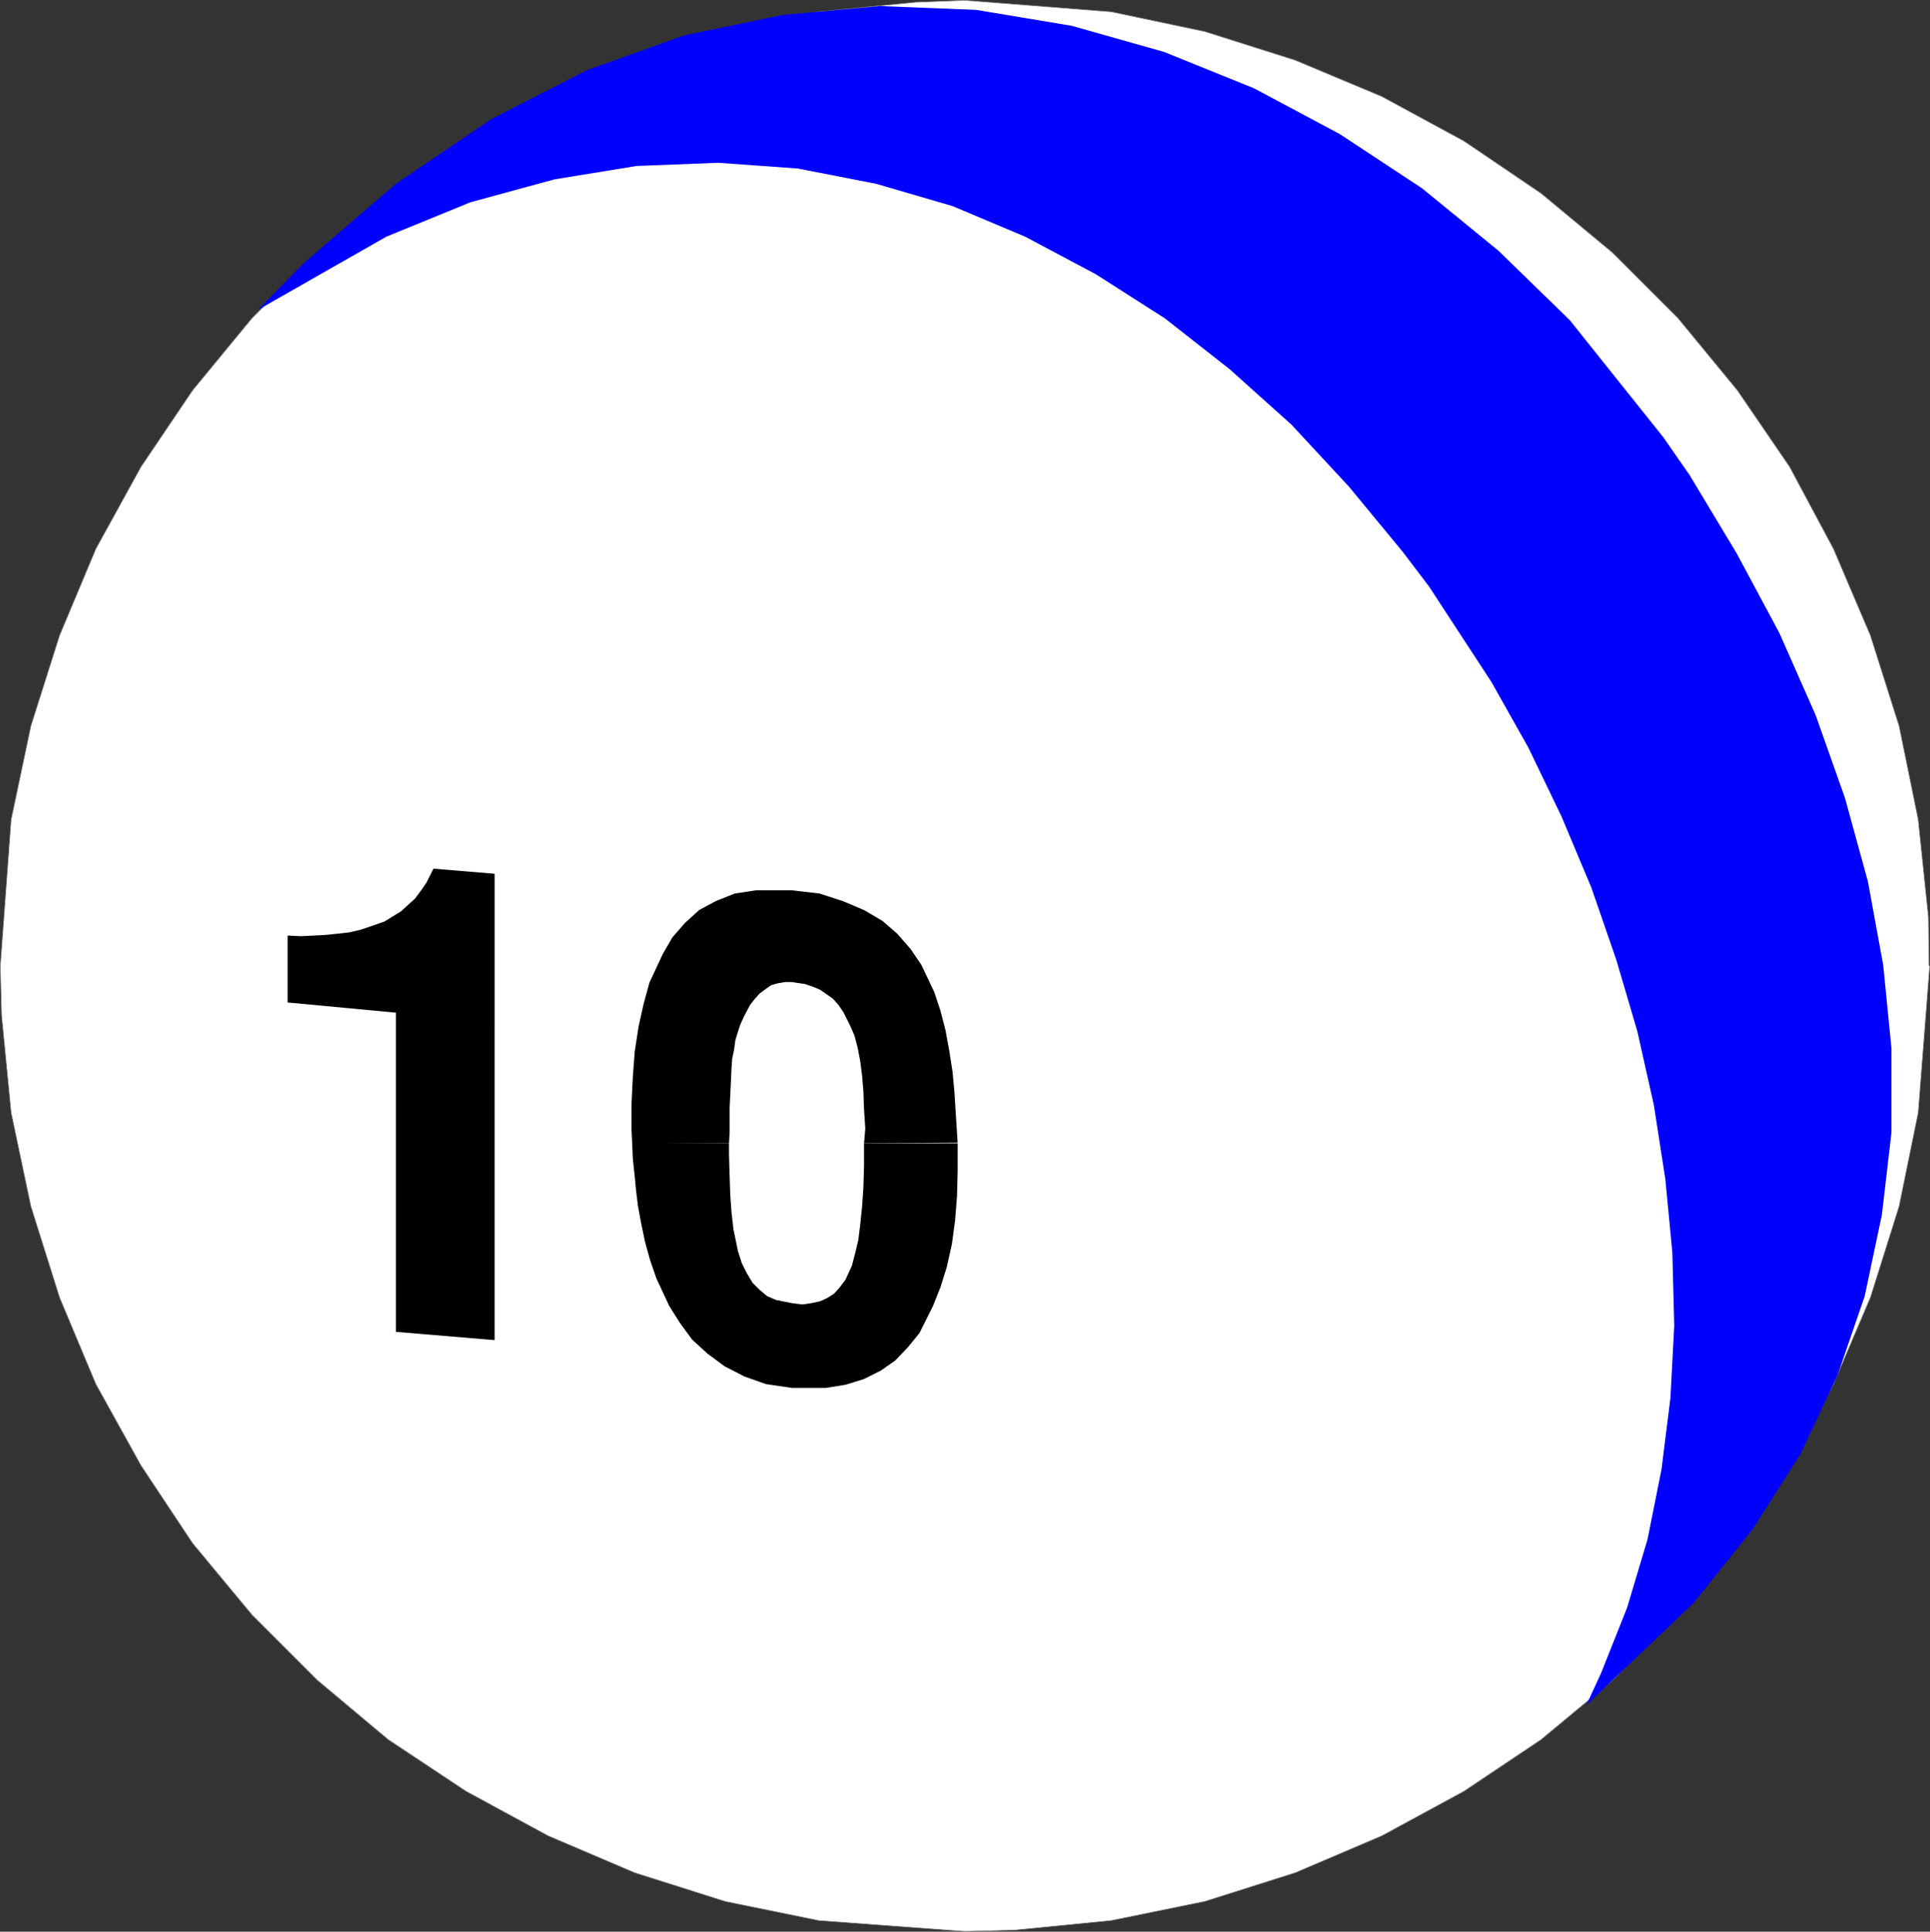
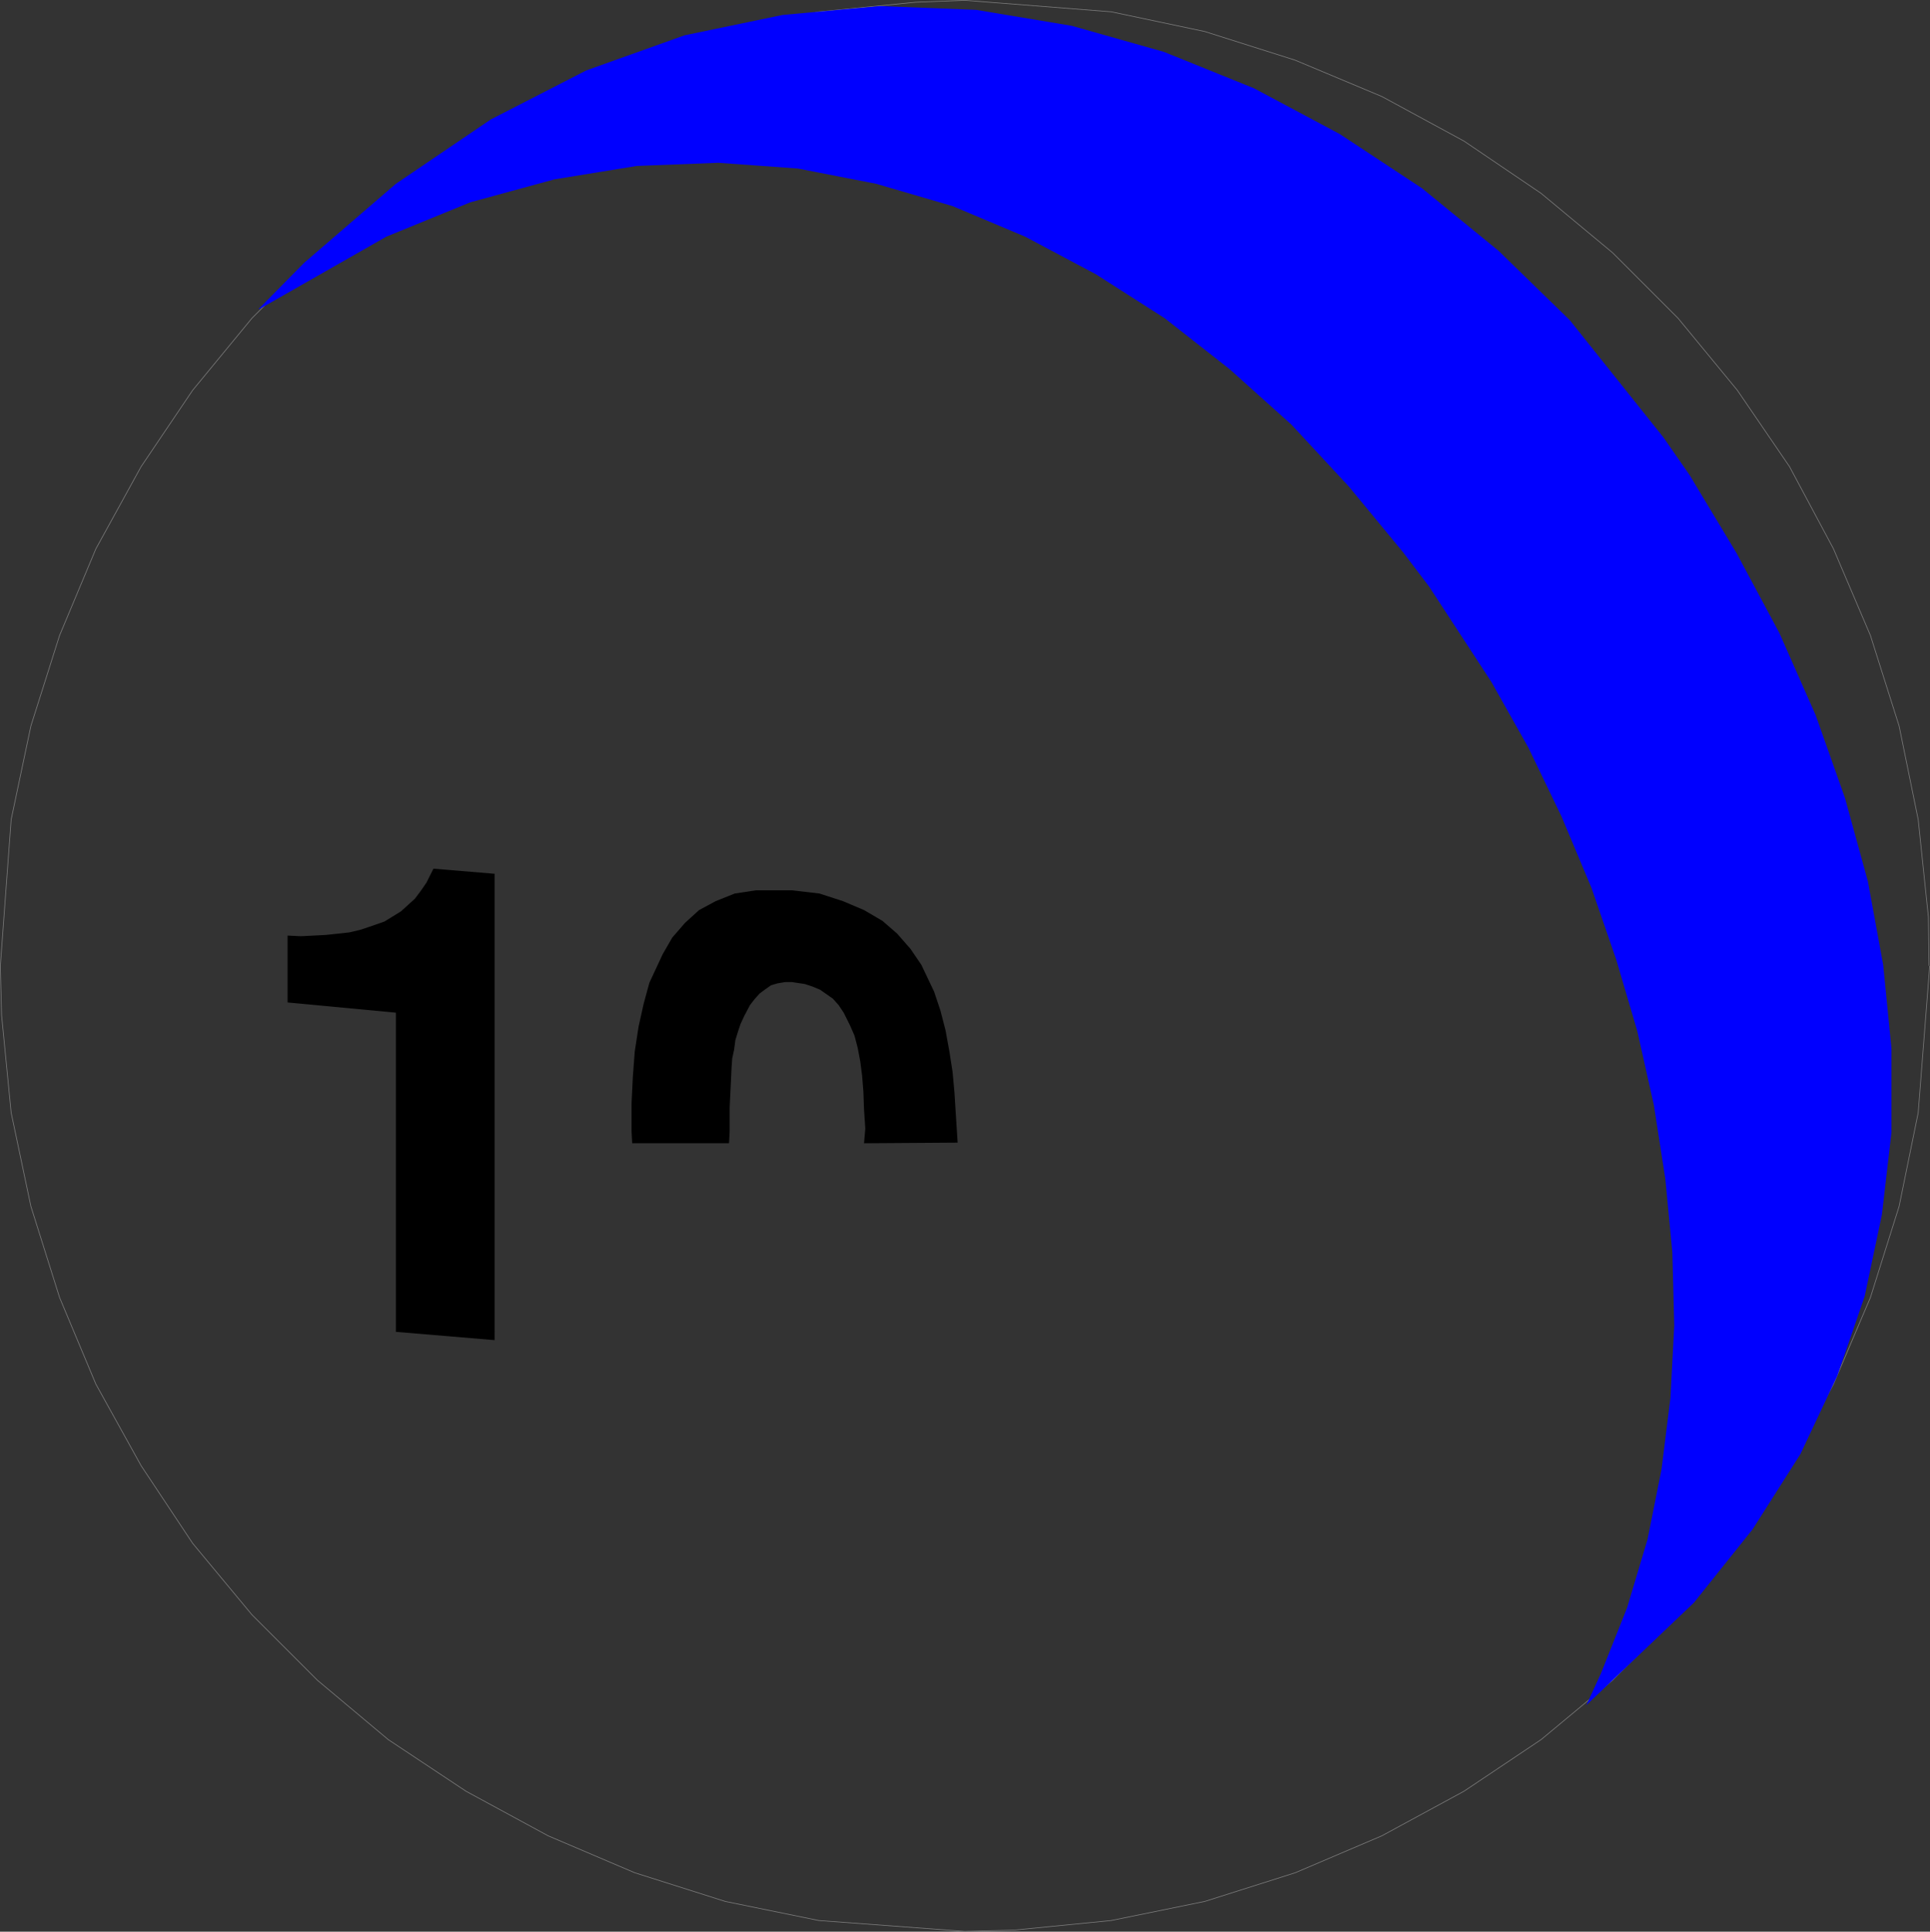
<svg xmlns="http://www.w3.org/2000/svg" xmlns:ns1="http://sodipodi.sourceforge.net/DTD/sodipodi-0.dtd" xmlns:ns2="http://www.inkscape.org/namespaces/inkscape" version="1.0" width="129.553mm" height="129.635mm" id="svg6" ns1:docname="10 Ball 2.wmf">
  <rect width="100%" height="100%" fill="#333333" stroke="none" />
  <ns1:namedview id="namedview6" pagecolor="#ffffff" bordercolor="#000000" borderopacity="0.25" ns2:showpageshadow="2" ns2:pageopacity="0.0" ns2:pagecheckerboard="0" ns2:deskcolor="#d1d1d1" ns2:document-units="mm" />
  <defs id="defs1">
    <pattern id="WMFhbasepattern" patternUnits="userSpaceOnUse" width="6" height="6" x="0" y="0" />
  </defs>
-   <path style="fill:#ffffff;fill-opacity:1;fill-rule:evenodd;stroke:none" d="m 489.405,244.898 -0.162,-12.281 -2.586,-24.724 -4.848,-23.755 -7.272,-22.947 -9.373,-21.977 L 454.015,118.369 440.764,98.977 425.735,80.717 409.09,64.073 390.991,49.044 371.437,35.793 350.591,24.482 328.613,15.271 305.666,7.999 281.911,2.99 244.743,0.081 232.3,0.566 207.737,2.99 183.981,7.999 161.034,15.271 139.057,24.482 118.21,35.793 98.495,49.044 80.558,64.073 63.913,80.717 48.884,98.977 35.794,118.369 l -11.474,20.846 -9.211,21.977 -7.272,22.947 -5.01,23.755 -2.747,37.167 0.323,12.443 2.424,24.724 5.01,23.755 7.272,23.108 9.211,21.977 11.474,20.684 13.09,19.715 15.029,18.099 16.645,16.644 17.938,15.028 19.715,13.089 20.846,11.312 21.978,9.373 22.947,7.272 23.755,4.848 37.006,2.747 12.605,-0.323 24.563,-2.424 23.755,-4.848 22.947,-7.272 21.978,-9.373 20.846,-11.312 19.554,-13.089 18.099,-15.028 16.645,-16.644 15.029,-18.099 13.251,-19.715 11.15,-20.684 9.373,-21.977 7.272,-23.108 4.848,-23.755 2.909,-37.167 v 0 z" id="path1" />
  <path style="fill:none;stroke:#808080;stroke-width:0.162px;stroke-linecap:round;stroke-linejoin:round;stroke-miterlimit:4;stroke-dasharray:none;stroke-opacity:1" d="m 489.405,244.898 -0.162,-12.281 -2.586,-24.724 -4.848,-23.755 -7.272,-22.947 -9.373,-21.977 L 454.015,118.369 440.764,98.977 425.735,80.717 409.09,64.073 390.991,49.044 371.437,35.793 350.591,24.482 328.613,15.271 305.666,7.999 281.911,2.99 244.743,0.081 232.3,0.566 207.737,2.99 183.981,7.999 161.034,15.271 139.057,24.482 118.21,35.793 98.495,49.044 80.558,64.073 63.913,80.717 48.884,98.977 35.794,118.369 l -11.474,20.846 -9.211,21.977 -7.272,22.947 -5.01,23.755 -2.747,37.167 0.323,12.443 2.424,24.724 5.01,23.755 7.272,23.108 9.211,21.977 11.474,20.684 13.09,19.715 15.029,18.099 16.645,16.644 17.938,15.028 19.715,13.089 20.846,11.312 21.978,9.373 22.947,7.272 23.755,4.848 37.006,2.747 12.605,-0.323 24.563,-2.424 23.755,-4.848 22.947,-7.272 21.978,-9.373 20.846,-11.312 19.554,-13.089 18.099,-15.028 16.645,-16.644 15.029,-18.099 13.251,-19.715 11.15,-20.684 9.373,-21.977 7.272,-23.108 4.848,-23.755 2.909,-37.167 v 0" id="path2" />
-   <path style="fill:#0000ff;fill-opacity:1;fill-rule:evenodd;stroke:none" d="M 65.69,78.293 77.164,66.658 100.434,46.62 124.513,30.299 148.753,17.856 173.639,8.969 l 24.886,-5.171 24.725,-2.262 24.402,0.97 24.24,4.04 23.432,6.625 22.786,9.211 21.816,11.635 20.846,13.736 19.392,15.836 18.099,17.614 23.755,29.734 6.626,9.534 11.958,19.876 10.827,20.199 9.211,20.846 7.434,21.007 5.818,21.169 3.878,21.169 2.101,21.169 v 21.331 l -2.424,20.846 -4.363,20.684 -6.949,20.199 -9.373,19.876 -12.12,19.068 -14.867,18.584 -27.31,26.017 3.717,-8.08 6.626,-16.644 5.171,-17.291 3.555,-17.776 2.262,-18.099 0.97,-18.422 -0.485,-18.583 -1.778,-18.584 -2.909,-18.745 -4.202,-18.745 -5.333,-18.099 -6.302,-18.26 -7.595,-18.099 -8.403,-17.452 -9.373,-16.644 -15.837,-24.239 -6.626,-8.726 -13.736,-16.644 -14.544,-15.675 -15.675,-14.059 -16.483,-12.928 -17.453,-11.15 -17.938,-9.534 -18.422,-7.757 -19.392,-5.656 -19.877,-3.878 -20.2,-1.454 -20.685,0.808 -20.846,3.394 -21.331,5.817 -21.331,8.726 -32.32,18.422 v 0 z" id="path3" />
+   <path style="fill:#0000ff;fill-opacity:1;fill-rule:evenodd;stroke:none" d="M 65.69,78.293 77.164,66.658 100.434,46.62 124.513,30.299 148.753,17.856 173.639,8.969 l 24.886,-5.171 24.725,-2.262 24.402,0.97 24.24,4.04 23.432,6.625 22.786,9.211 21.816,11.635 20.846,13.736 19.392,15.836 18.099,17.614 23.755,29.734 6.626,9.534 11.958,19.876 10.827,20.199 9.211,20.846 7.434,21.007 5.818,21.169 3.878,21.169 2.101,21.169 v 21.331 l -2.424,20.846 -4.363,20.684 -6.949,20.199 -9.373,19.876 -12.12,19.068 -14.867,18.584 -27.31,26.017 3.717,-8.08 6.626,-16.644 5.171,-17.291 3.555,-17.776 2.262,-18.099 0.97,-18.422 -0.485,-18.583 -1.778,-18.584 -2.909,-18.745 -4.202,-18.745 -5.333,-18.099 -6.302,-18.26 -7.595,-18.099 -8.403,-17.452 -9.373,-16.644 -15.837,-24.239 -6.626,-8.726 -13.736,-16.644 -14.544,-15.675 -15.675,-14.059 -16.483,-12.928 -17.453,-11.15 -17.938,-9.534 -18.422,-7.757 -19.392,-5.656 -19.877,-3.878 -20.2,-1.454 -20.685,0.808 -20.846,3.394 -21.331,5.817 -21.331,8.726 -32.32,18.422 z" id="path3" />
  <path style="fill:#000000;fill-opacity:1;fill-rule:evenodd;stroke:none" d="m 100.434,337.816 v -80.959 l -27.472,-2.586 v -16.968 l 3.394,0.162 3.232,-0.162 3.07,-0.162 3.07,-0.323 2.909,-0.323 2.747,-0.646 2.424,-0.808 3.717,-1.293 2.101,-1.293 2.101,-1.293 1.778,-1.616 1.778,-1.616 1.454,-1.939 1.454,-2.101 1.778,-3.555 15.514,1.293 V 339.916 l -25.048,-2.101 z" id="path4" />
  <path style="fill:#000000;fill-opacity:1;fill-rule:evenodd;stroke:none" d="m 242.965,289.822 -23.755,0.162 0.323,-3.717 -0.323,-4.848 -0.162,-4.525 -0.323,-4.04 -0.485,-3.717 -0.646,-3.394 -0.808,-3.07 -1.131,-2.586 -1.616,-3.232 -1.293,-1.939 -1.454,-1.616 -1.616,-1.131 -1.616,-1.131 -1.939,-0.808 -1.939,-0.646 -3.232,-0.485 h -1.778 l -1.939,0.323 -1.616,0.485 -1.616,1.131 -1.293,0.97 -1.293,1.454 -1.131,1.454 -1.454,2.747 -0.97,2.101 -0.646,1.939 -0.646,2.101 -0.323,2.424 -0.485,2.262 -0.162,2.262 -0.162,3.555 -0.323,6.625 v 6.141 l -0.162,2.909 h -24.563 l -0.162,-3.07 v -7.11 l 0.323,-6.625 0.485,-6.464 0.97,-6.302 1.293,-5.817 1.454,-5.333 3.394,-7.272 2.424,-4.201 3.232,-3.717 3.555,-3.232 4.202,-2.262 4.848,-1.939 5.333,-0.808 h 9.211 l 6.949,0.808 5.979,1.939 5.333,2.262 4.686,2.747 3.717,3.232 3.394,3.878 2.747,4.04 3.232,6.787 1.616,4.848 1.293,5.009 0.97,5.333 0.808,5.171 0.485,5.333 0.323,5.171 0.485,7.595 v 0 z" id="path5" />
-   <path style="fill:#000000;fill-opacity:1;fill-rule:evenodd;stroke:none" d="m 160.388,289.822 24.563,0.162 v 2.747 l 0.162,5.494 0.162,4.848 0.323,4.525 0.485,4.201 1.131,5.494 0.97,3.07 1.293,2.586 1.454,2.424 1.778,1.778 1.939,1.616 2.262,0.97 4.04,0.808 2.586,0.323 2.262,-0.323 2.262,-0.485 1.778,-0.808 1.778,-1.131 1.454,-1.616 1.454,-1.939 1.616,-3.555 0.808,-3.07 0.808,-3.394 0.485,-3.878 0.485,-4.686 0.323,-4.848 0.162,-5.494 v -5.656 h 23.755 v 0 6.949 l -0.162,6.464 -0.485,6.141 -0.808,5.979 -1.293,5.817 -1.616,5.171 -1.939,4.848 -3.394,6.787 -2.909,3.555 -3.232,3.393 -3.717,2.586 -4.202,2.101 -4.686,1.454 -5.01,0.808 h -8.565 l -6.626,-0.97 -5.494,-1.939 -5.01,-2.586 -4.363,-3.232 -3.878,-3.555 -3.07,-4.201 -2.747,-4.363 -3.232,-6.949 -1.616,-4.686 -1.293,-4.686 -0.97,-4.686 -0.808,-4.363 -0.485,-4.04 -0.323,-3.394 -0.485,-4.525 -0.162,-3.878 v 0 z" id="path6" />
</svg>